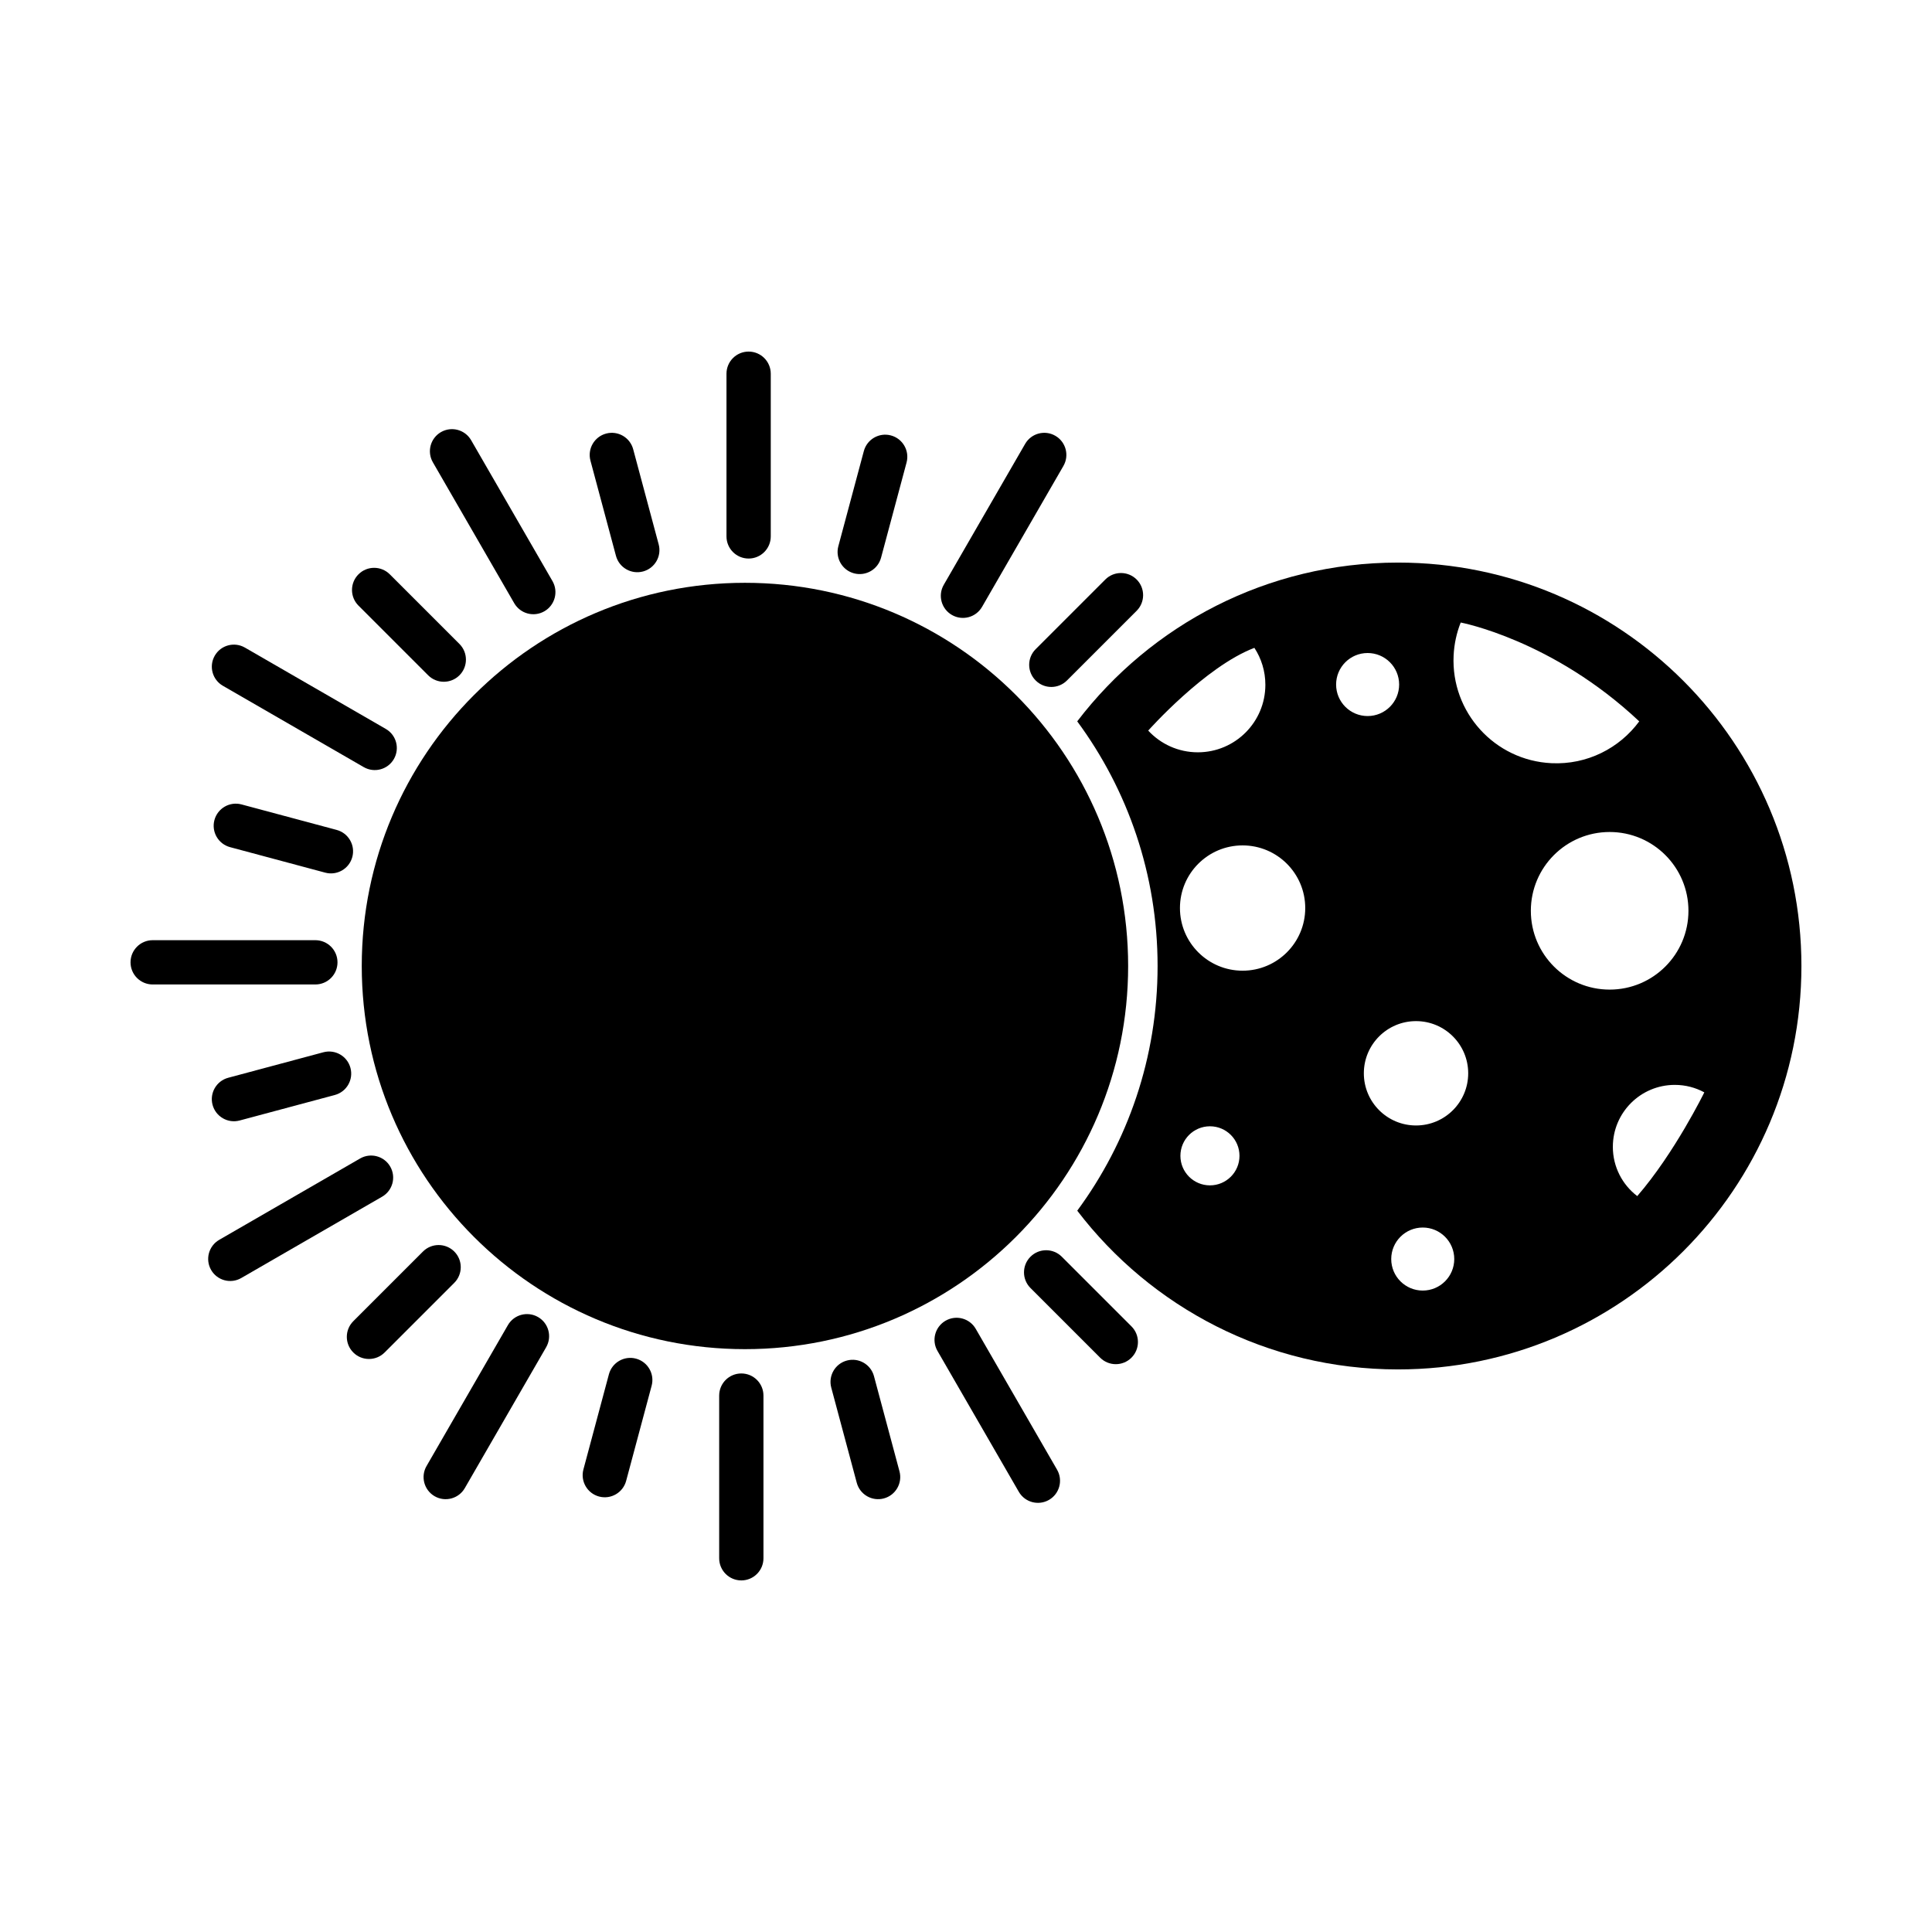
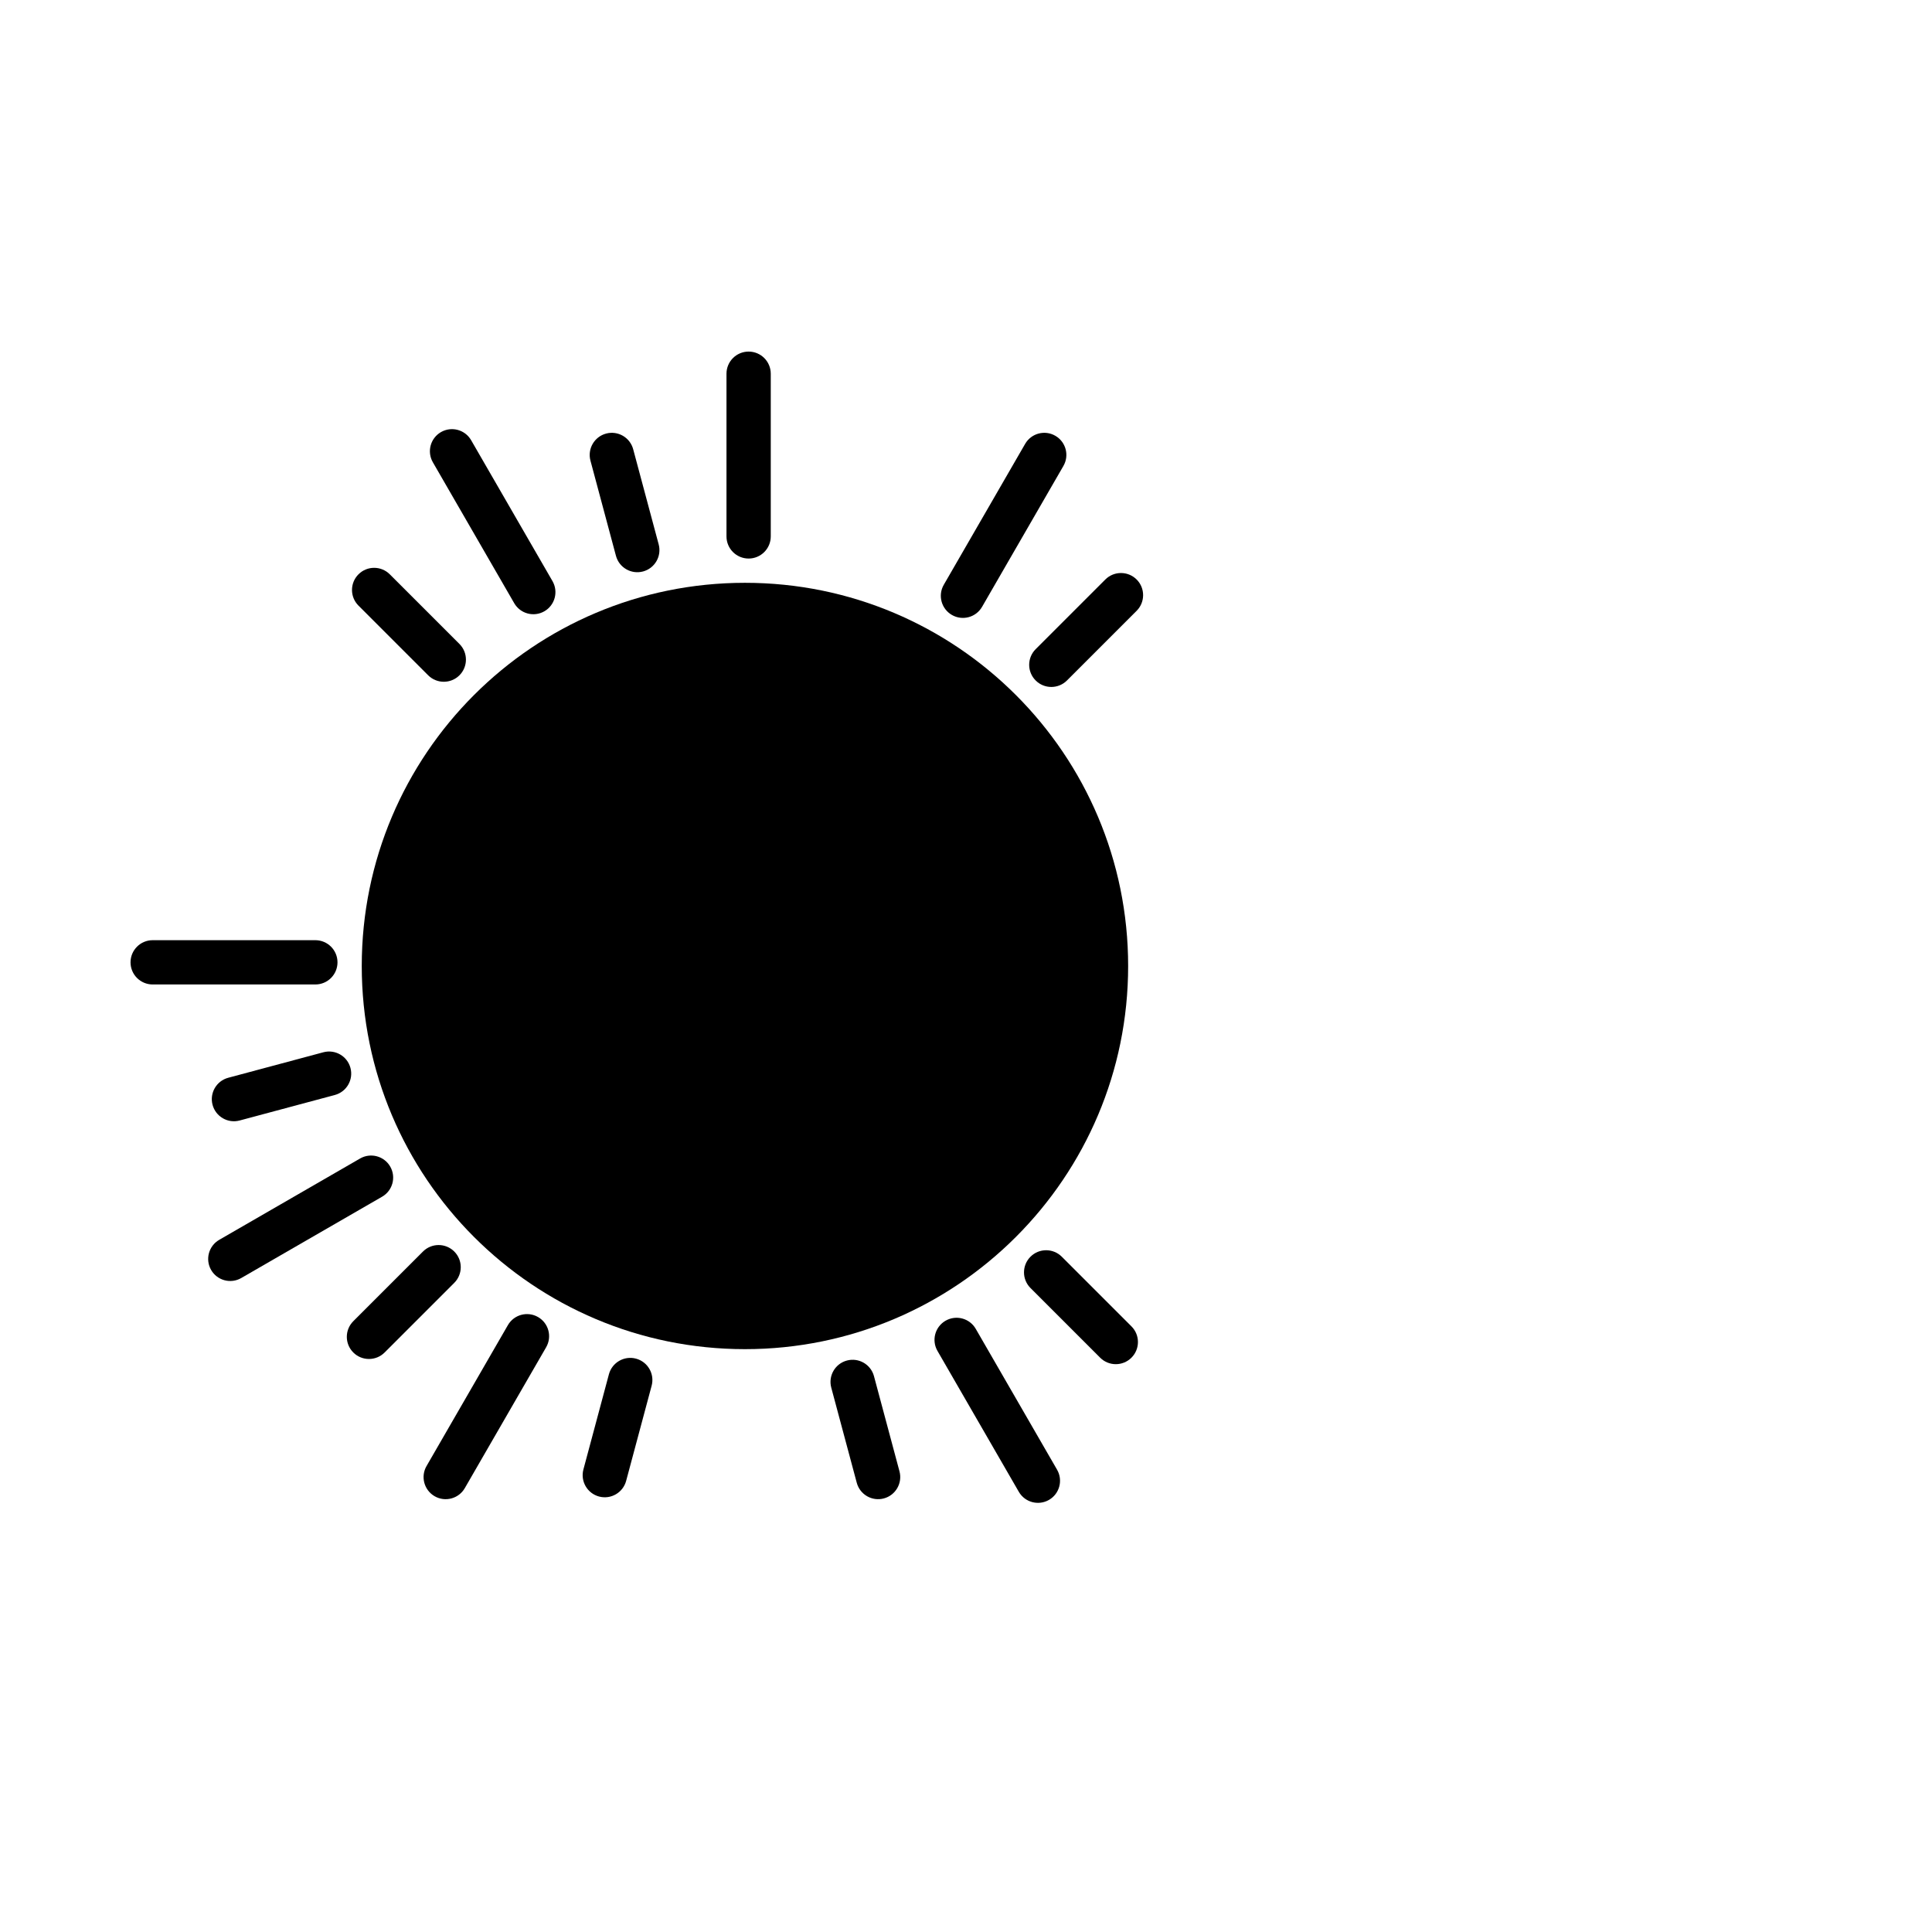
<svg xmlns="http://www.w3.org/2000/svg" fill="#000000" width="800px" height="800px" version="1.1" viewBox="144 144 512 512">
  <g>
    <path d="m442.97 400c0 56.082-45.465 101.54-101.55 101.54s-101.55-45.461-101.55-101.54 45.465-101.55 101.55-101.55 101.55 45.465 101.55 101.55" fill-rule="evenodd" />
    <path d="m348.26 243.04c0-3.242-2.629-5.867-5.867-5.867-3.242 0-5.867 2.629-5.867 5.867v43.113c0 3.242 2.629 5.867 5.867 5.867 3.242 0 5.867-2.629 5.867-5.867z" />
-     <path d="m384.25 266.57c0.836-3.125-1.023-6.34-4.148-7.176-3.125-0.836-6.34 1.023-7.176 4.148l-6.758 25.219c-0.836 3.125 1.023 6.34 4.148 7.176 3.125 0.836 6.34-1.023 7.176-4.148z" />
    <path d="m425.81 267.49c1.621-2.797 0.668-6.379-2.133-8-2.797-1.621-6.379-0.664-8 2.133l-21.559 37.34c-1.621 2.797-0.664 6.379 2.133 8 2.797 1.621 6.379 0.668 8-2.133z" />
    <path d="m445.22 305.87c2.289-2.293 2.289-6.008 0-8.297-2.293-2.289-6.008-2.289-8.297 0l-18.461 18.461c-2.293 2.293-2.293 6.008 0 8.297 2.289 2.293 6.008 2.293 8.297 0z" />
    <path d="m435.55 503.8c2.289 2.293 6.008 2.293 8.297 0 2.293-2.289 2.293-6.008 0-8.297l-18.461-18.461c-2.293-2.289-6.008-2.289-8.297 0-2.293 2.293-2.293 6.008 0 8.297z" />
    <path d="m414 539.35c1.621 2.797 5.203 3.75 8 2.133 2.797-1.621 3.75-5.203 2.133-8l-21.559-37.34c-1.621-2.797-5.203-3.75-8-2.133-2.797 1.621-3.75 5.203-2.133 8z" />
    <path d="m371.05 536.95c0.836 3.125 4.047 4.984 7.176 4.148 3.125-0.836 4.984-4.047 4.148-7.176l-6.758-25.219c-0.836-3.125-4.047-4.984-7.176-4.148-3.125 0.836-4.984 4.047-4.148 7.176z" />
-     <path d="m334.59 556.96c0 3.242 2.629 5.867 5.867 5.867 3.242 0 5.867-2.629 5.867-5.867v-43.113c0-3.242-2.629-5.867-5.867-5.867-3.242 0-5.867 2.629-5.867 5.867z" />
    <path d="m298.61 533.42c-0.836 3.125 1.023 6.34 4.148 7.176 3.125 0.836 6.34-1.023 7.176-4.148l6.758-25.219c0.836-3.125-1.023-6.34-4.148-7.176-3.125-0.836-6.34 1.023-7.176 4.148z" />
    <path d="m257.04 532.51c-1.621 2.797-0.664 6.379 2.133 8 2.797 1.621 6.379 0.664 8-2.133l21.559-37.34c1.621-2.797 0.668-6.379-2.133-8-2.797-1.621-6.379-0.668-8 2.133z" />
    <path d="m237.63 494.13c-2.293 2.293-2.293 6.008 0 8.297 2.289 2.289 6.008 2.289 8.297 0l18.461-18.461c2.289-2.293 2.289-6.008 0-8.297-2.293-2.293-6.008-2.293-8.297 0z" />
    <path d="m202.1 472.57c-2.797 1.605-3.762 5.18-2.156 7.977 1.609 2.797 5.18 3.762 7.977 2.152l37.34-21.559c2.797-1.609 3.762-5.18 2.156-7.977-1.605-2.797-5.18-3.762-7.977-2.156l-37.34 21.559z" />
    <path d="m204.48 429.62c-3.125 0.836-4.984 4.047-4.148 7.176 0.836 3.125 4.047 4.984 7.176 4.148l25.219-6.758c3.125-0.836 4.984-4.047 4.148-7.176-0.836-3.125-4.047-4.984-7.176-4.148z" />
    <path d="m184.46 393.16c-3.242 0-5.867 2.629-5.867 5.867 0 3.242 2.629 5.867 5.867 5.867h43.113c3.242 0 5.867-2.629 5.867-5.867 0-3.242-2.629-5.867-5.867-5.867z" />
-     <path d="m208 357.18c-3.125-0.836-6.34 1.023-7.176 4.148s1.023 6.34 4.148 7.176l25.219 6.758c3.125 0.836 6.34-1.023 7.176-4.148 0.836-3.125-1.023-6.34-4.148-7.176z" />
-     <path d="m208.89 315.61c-2.797-1.605-6.367-0.645-7.977 2.156-1.605 2.797-0.645 6.367 2.156 7.977l37.34 21.559c2.797 1.605 6.367 0.645 7.977-2.156 1.609-2.797 0.645-6.367-2.152-7.977l-37.34-21.559z" />
    <path d="m247.3 296.2c-2.293-2.293-6.008-2.293-8.297 0-2.293 2.289-2.293 6.008 0 8.297l18.461 18.461c2.293 2.289 6.008 2.289 8.297 0 2.289-2.293 2.289-6.008 0-8.297z" />
    <path d="m268.85 260.65c-1.621-2.797-5.203-3.75-8-2.133-2.797 1.621-3.75 5.203-2.133 8l21.559 37.34c1.621 2.797 5.203 3.75 8 2.133 2.797-1.621 3.75-5.203 2.133-8z" />
    <path d="m311.8 263.05c-0.836-3.125-4.047-4.984-7.176-4.148-3.125 0.836-4.984 4.047-4.148 7.176l6.758 25.219c0.836 3.125 4.047 4.984 7.176 4.148 3.125-0.836 4.984-4.047 4.148-7.176z" />
-     <path d="m473.3 368.04c9.168 0 16.602 7.434 16.602 16.602s-7.434 16.602-16.602 16.602-16.602-7.434-16.602-16.602c0-9.172 7.434-16.602 16.602-16.602zm-43.824 96.797c19.535 25.574 50.344 42.074 85.008 42.074 59.047 0 106.91-47.867 106.91-106.91s-47.867-106.91-106.91-106.91c-34.664 0-65.473 16.5-85.008 42.074 13.383 18.145 21.297 40.566 21.297 64.844 0 24.273-7.914 46.699-21.297 64.844zm35.172-22.359c4.324 0 7.828 3.504 7.828 7.828 0 4.324-3.504 7.828-7.828 7.828-4.324 0-7.828-3.504-7.828-7.828 0-4.32 3.504-7.828 7.828-7.828zm54.613-27.871c7.637 0 13.828 6.191 13.828 13.828s-6.191 13.828-13.828 13.828-13.828-6.191-13.828-13.828 6.191-13.828 13.828-13.828zm1.781 54.703c4.613 0 8.352 3.738 8.352 8.352 0 4.613-3.738 8.352-8.352 8.352s-8.352-3.738-8.352-8.352c0-4.613 3.738-8.352 8.352-8.352zm28.648-83.938c0-11.531 9.348-20.883 20.883-20.883 11.531 0 20.883 9.348 20.883 20.883 0 11.531-9.348 20.883-20.883 20.883-11.531 0-20.883-9.348-20.883-20.883zm21.73 62.547c0 5.324 2.535 10.059 6.469 13.059 9.945-11.48 17.773-27.492 17.773-27.492-2.324-1.262-4.992-1.98-7.824-1.98-9.066 0-16.414 7.348-16.414 16.414zm-56.633-122.51c0 4.613-3.738 8.352-8.352 8.352s-8.352-3.738-8.352-8.352c0-4.613 3.738-8.352 8.352-8.352s8.352 3.738 8.352 8.352zm63.629 9.762c-5.231 7.102-13.801 11.535-23.27 11.082-15.039-0.723-26.645-13.496-25.922-28.535 0.148-3.082 0.801-6.023 1.879-8.742 0 0 24.344 4.566 47.316 26.195zm-101.99-19.484c1.84 2.812 2.91 6.172 2.91 9.785 0 9.887-8.012 17.898-17.898 17.898-5.195 0-9.875-2.215-13.148-5.754 0 0 15.066-16.961 28.137-21.93z" fill-rule="evenodd" />
  </g>
</svg>